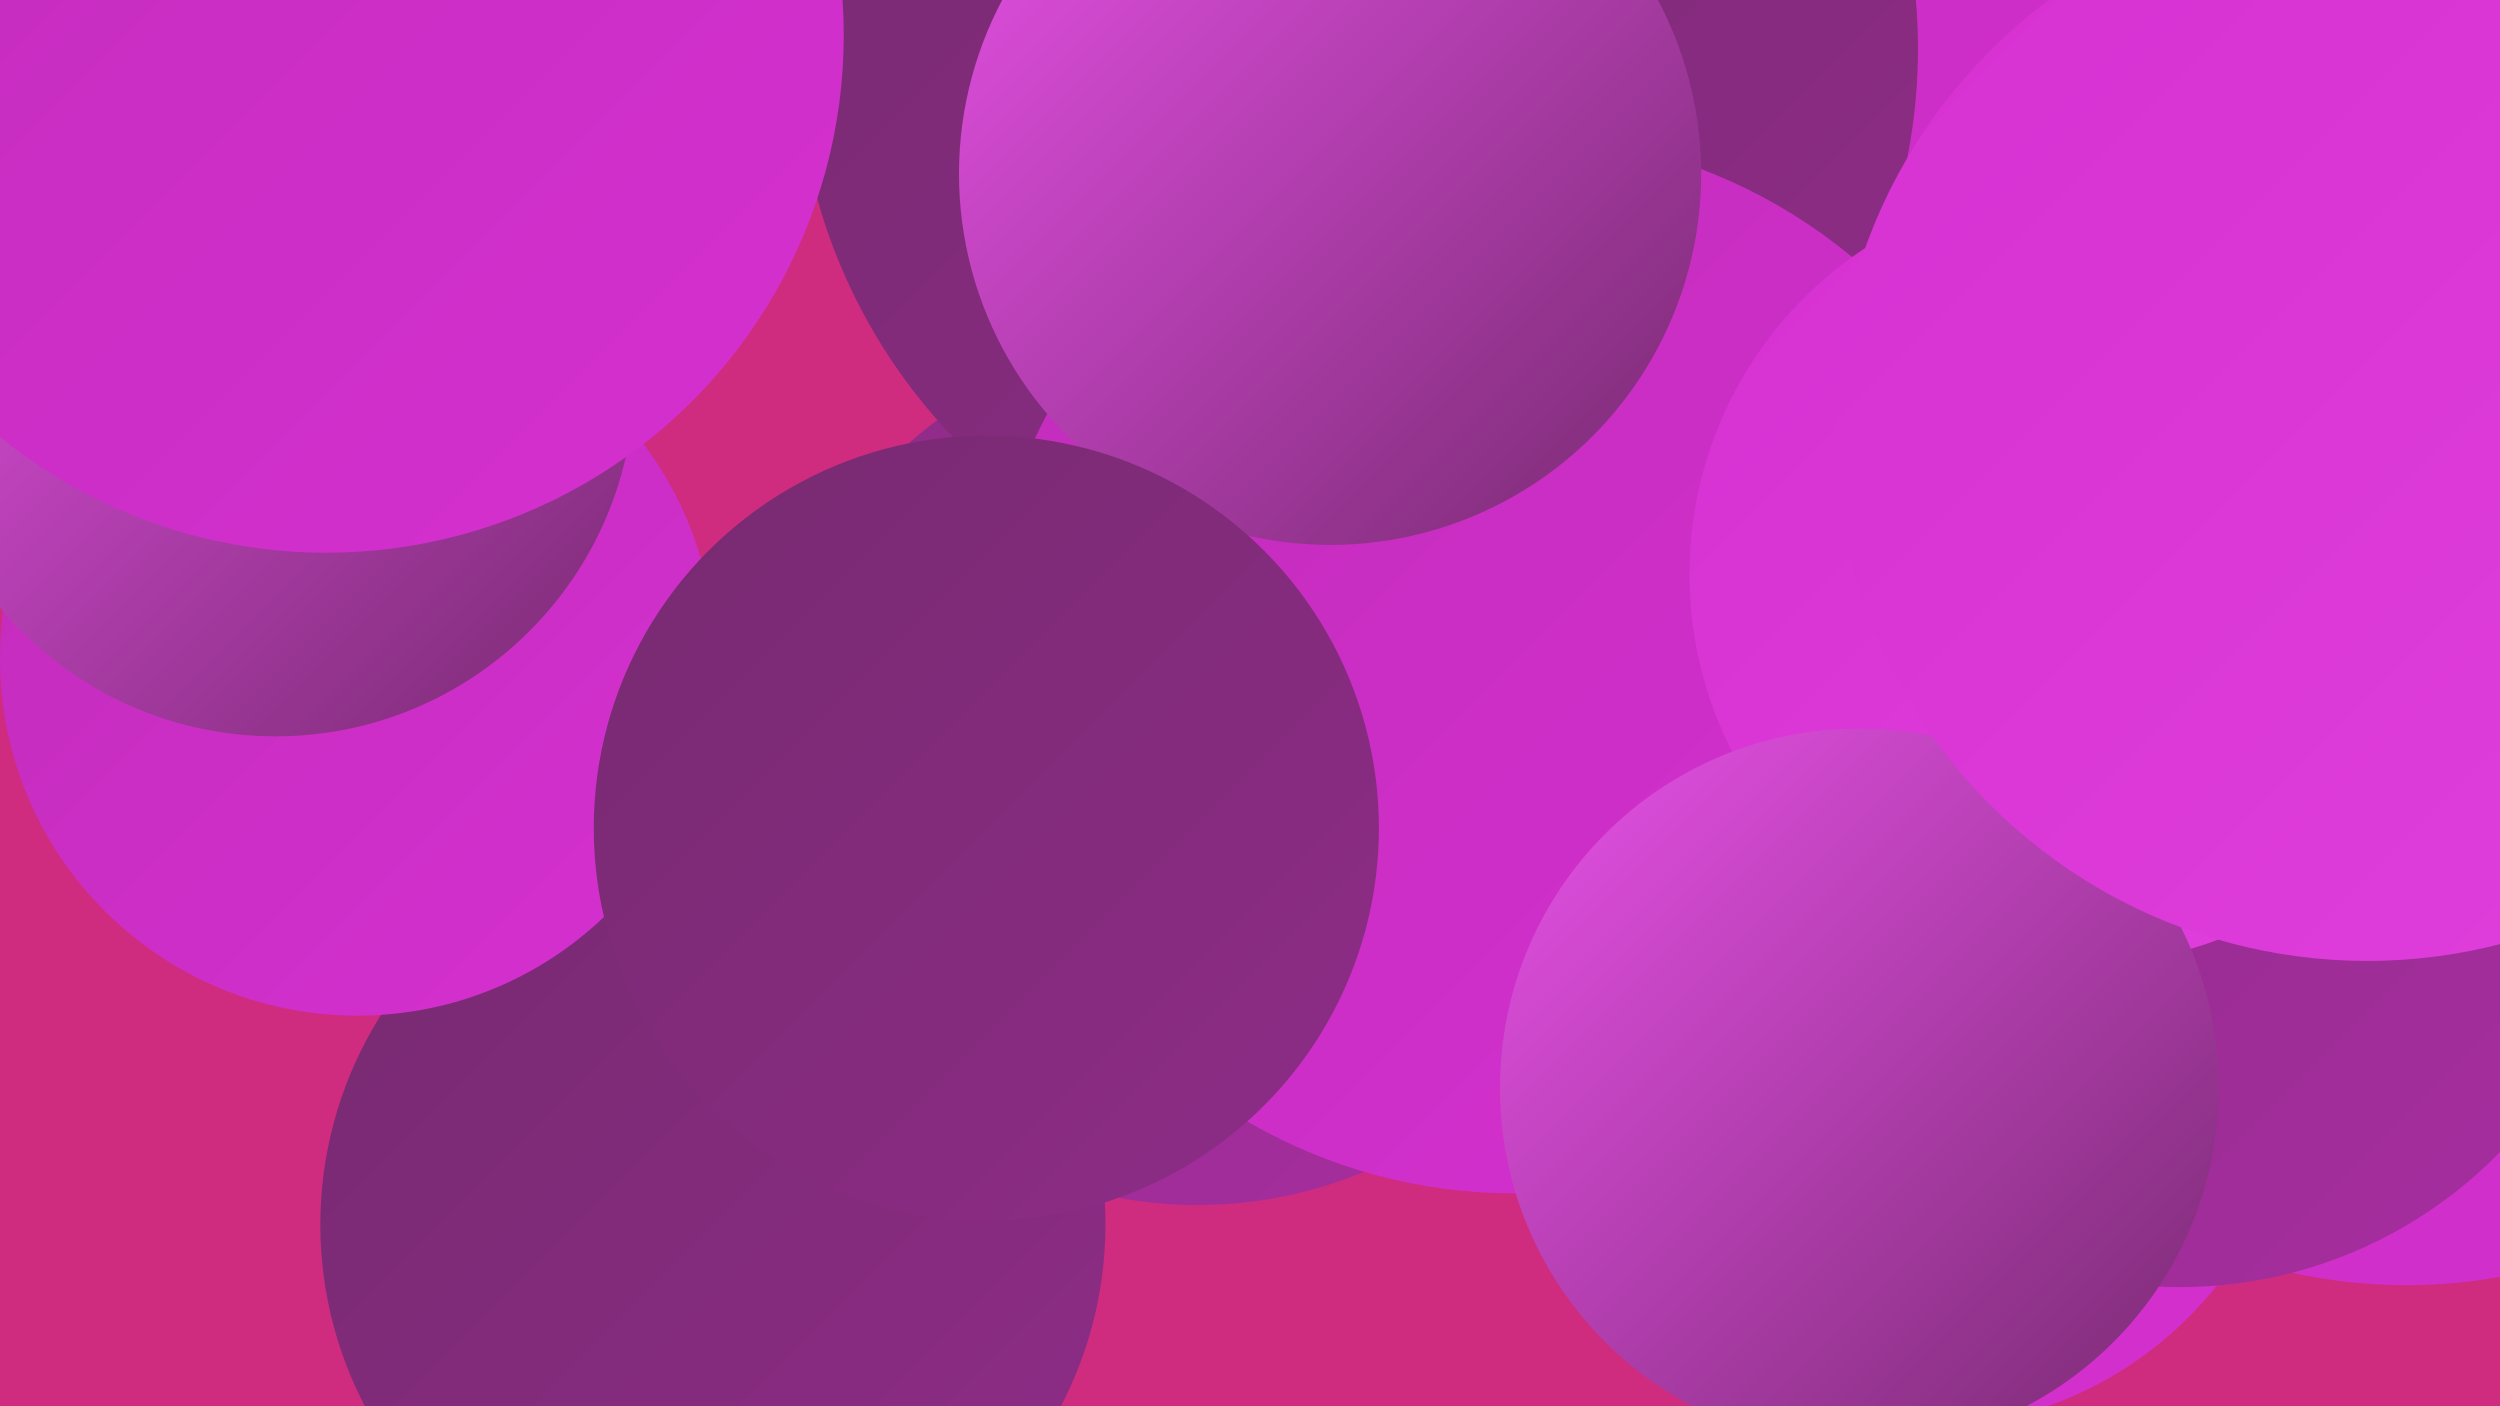
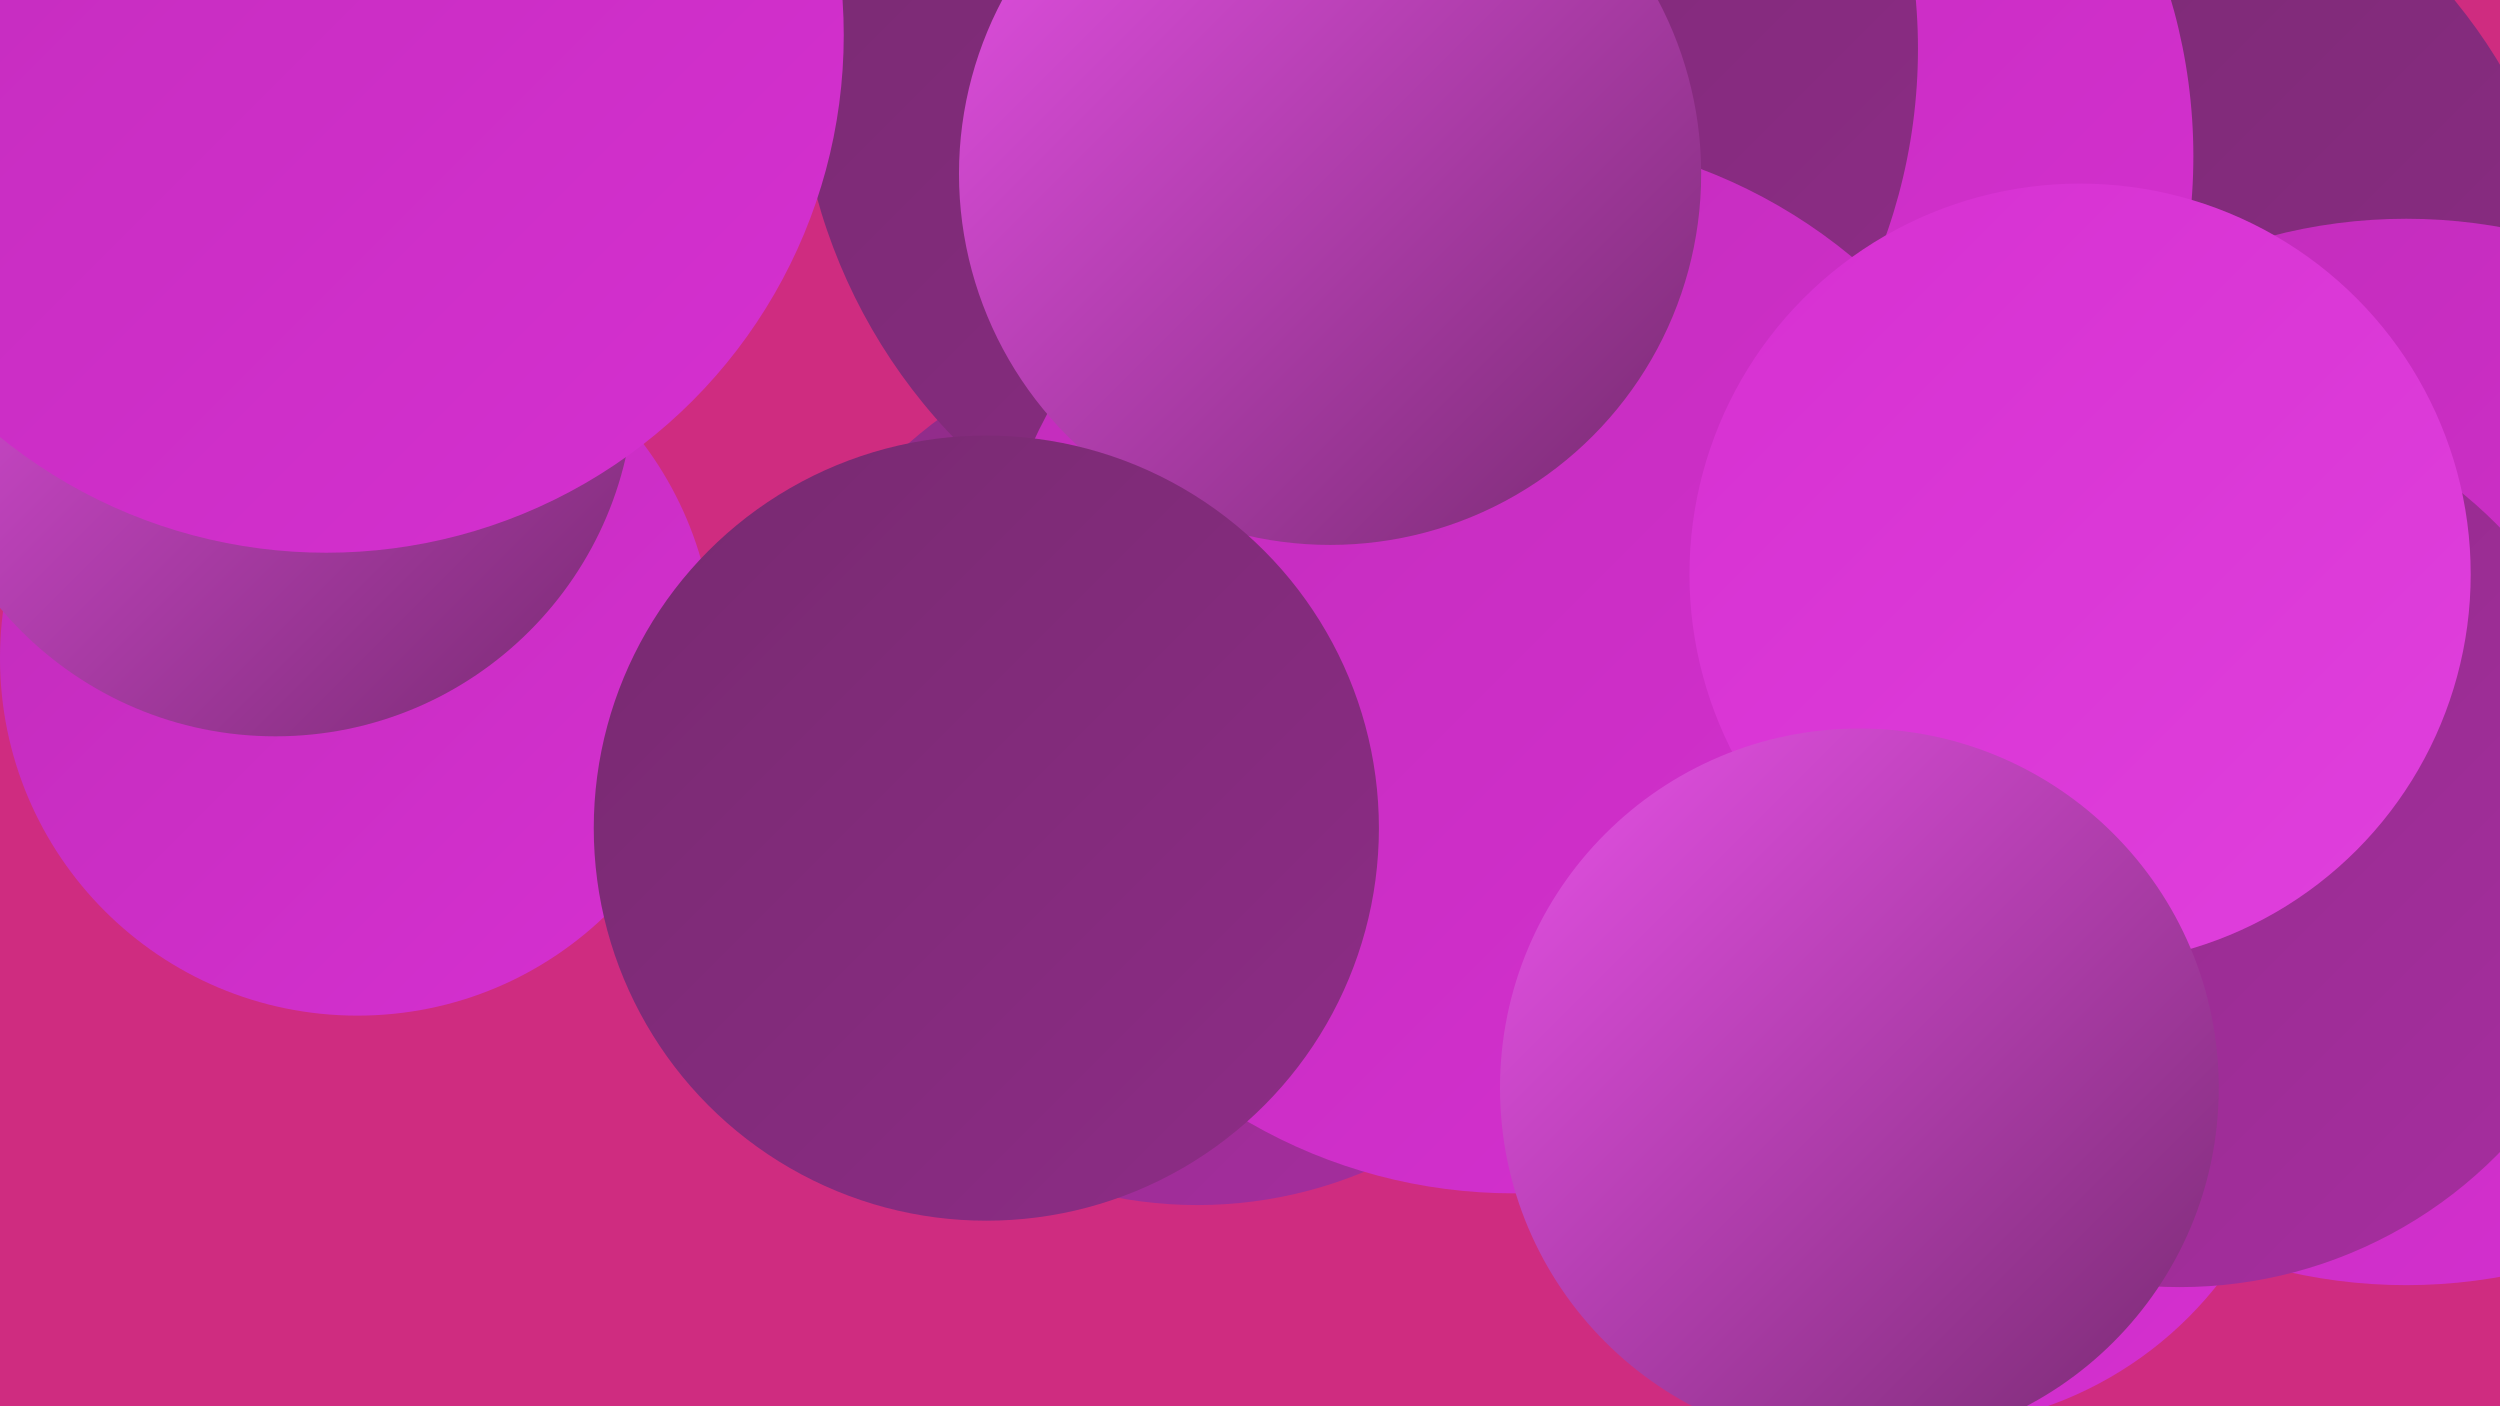
<svg xmlns="http://www.w3.org/2000/svg" width="1280" height="720">
  <defs>
    <linearGradient id="grad0" x1="0%" y1="0%" x2="100%" y2="100%">
      <stop offset="0%" style="stop-color:#772a70;stop-opacity:1" />
      <stop offset="100%" style="stop-color:#8e2c87;stop-opacity:1" />
    </linearGradient>
    <linearGradient id="grad1" x1="0%" y1="0%" x2="100%" y2="100%">
      <stop offset="0%" style="stop-color:#8e2c87;stop-opacity:1" />
      <stop offset="100%" style="stop-color:#a72da0;stop-opacity:1" />
    </linearGradient>
    <linearGradient id="grad2" x1="0%" y1="0%" x2="100%" y2="100%">
      <stop offset="0%" style="stop-color:#a72da0;stop-opacity:1" />
      <stop offset="100%" style="stop-color:#c12cba;stop-opacity:1" />
    </linearGradient>
    <linearGradient id="grad3" x1="0%" y1="0%" x2="100%" y2="100%">
      <stop offset="0%" style="stop-color:#c12cba;stop-opacity:1" />
      <stop offset="100%" style="stop-color:#d630d1;stop-opacity:1" />
    </linearGradient>
    <linearGradient id="grad4" x1="0%" y1="0%" x2="100%" y2="100%">
      <stop offset="0%" style="stop-color:#d630d1;stop-opacity:1" />
      <stop offset="100%" style="stop-color:#e040dd;stop-opacity:1" />
    </linearGradient>
    <linearGradient id="grad5" x1="0%" y1="0%" x2="100%" y2="100%">
      <stop offset="0%" style="stop-color:#e040dd;stop-opacity:1" />
      <stop offset="100%" style="stop-color:#e851e8;stop-opacity:1" />
    </linearGradient>
    <linearGradient id="grad6" x1="0%" y1="0%" x2="100%" y2="100%">
      <stop offset="0%" style="stop-color:#e851e8;stop-opacity:1" />
      <stop offset="100%" style="stop-color:#772a70;stop-opacity:1" />
    </linearGradient>
  </defs>
  <rect width="1280" height="720" fill="#cf2c80" />
-   <circle cx="365" cy="627" r="201" fill="url(#grad0)" />
  <circle cx="777" cy="228" r="238" fill="url(#grad3)" />
  <circle cx="183" cy="337" r="183" fill="url(#grad3)" />
  <circle cx="613" cy="394" r="223" fill="url(#grad1)" />
  <circle cx="1045" cy="174" r="274" fill="url(#grad0)" />
  <circle cx="838" cy="80" r="285" fill="url(#grad3)" />
  <circle cx="984" cy="538" r="193" fill="url(#grad3)" />
  <circle cx="141" cy="193" r="184" fill="url(#grad6)" />
-   <circle cx="1257" cy="417" r="201" fill="url(#grad1)" />
  <circle cx="695" cy="25" r="287" fill="url(#grad0)" />
  <circle cx="167" cy="18" r="265" fill="url(#grad3)" />
  <circle cx="1232" cy="385" r="273" fill="url(#grad3)" />
-   <circle cx="1233" cy="228" r="223" fill="url(#grad4)" />
  <circle cx="775" cy="340" r="271" fill="url(#grad3)" />
  <circle cx="681" cy="89" r="190" fill="url(#grad6)" />
  <circle cx="1116" cy="430" r="229" fill="url(#grad1)" />
  <circle cx="1065" cy="294" r="200" fill="url(#grad4)" />
  <circle cx="505" cy="424" r="201" fill="url(#grad0)" />
  <circle cx="952" cy="557" r="184" fill="url(#grad6)" />
-   <circle cx="1212" cy="219" r="273" fill="url(#grad4)" />
</svg>